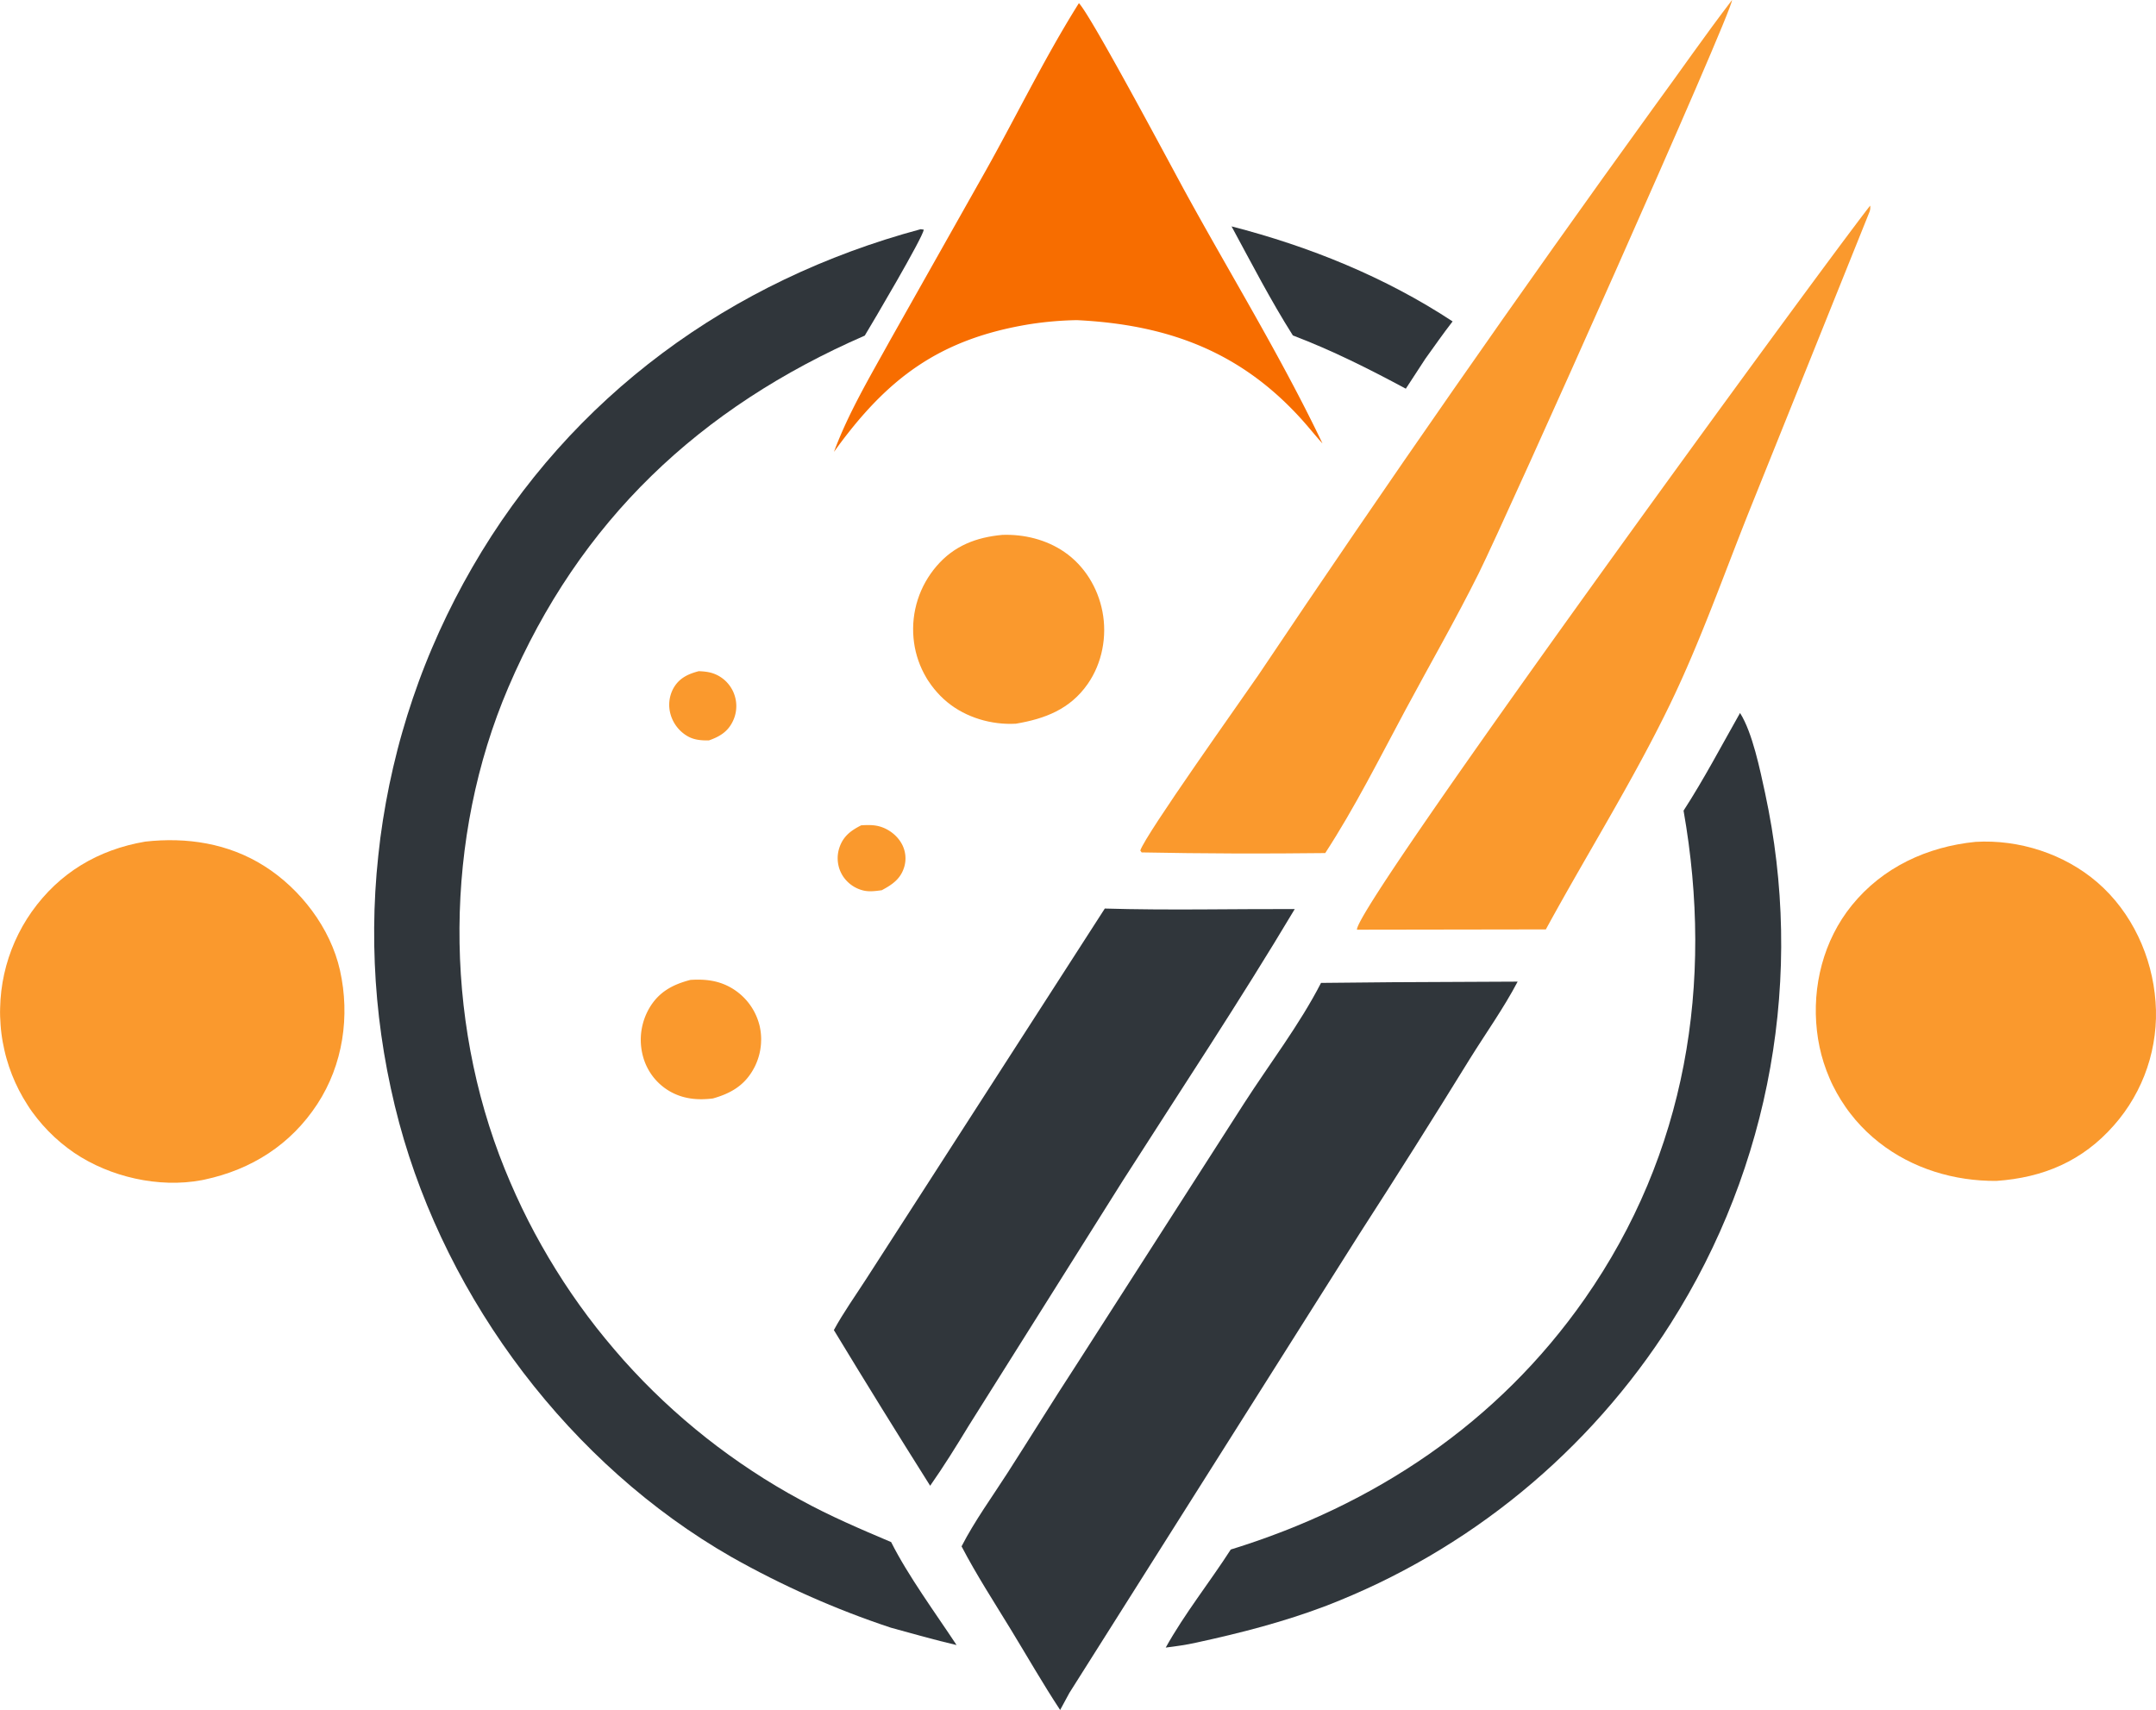
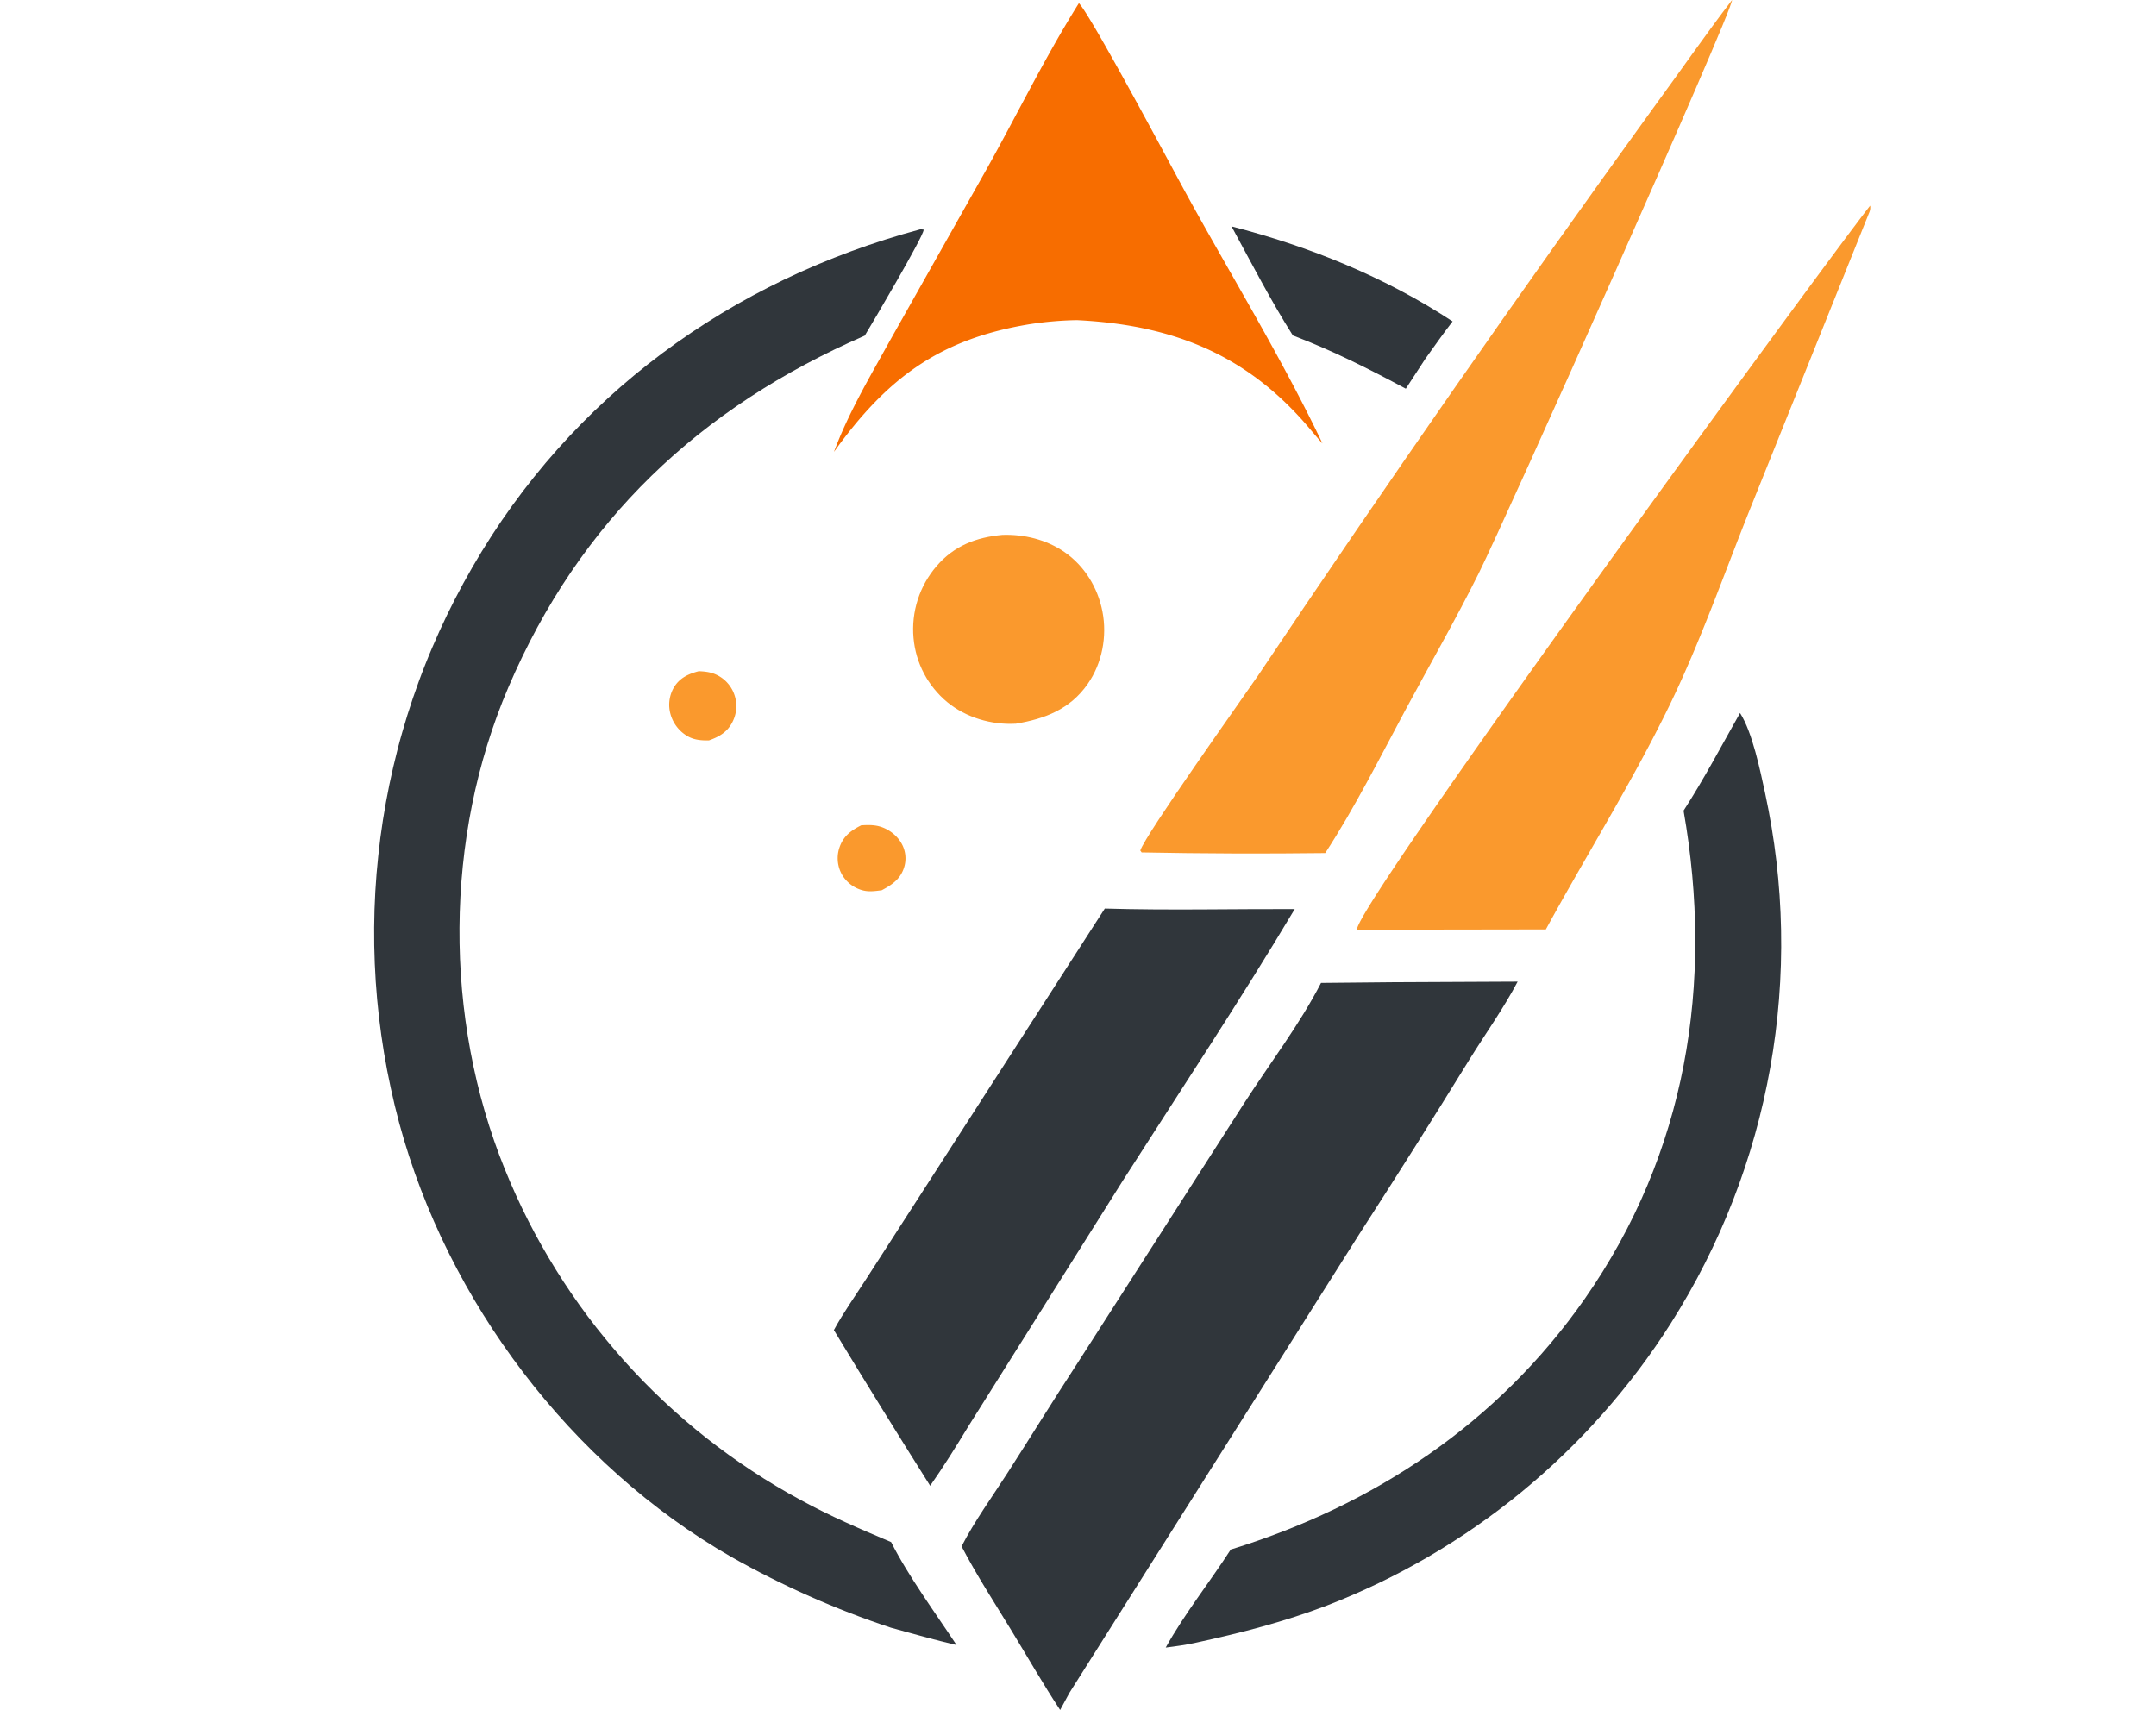
<svg xmlns="http://www.w3.org/2000/svg" viewBox="0 0 2521.47 1999.97">
  <defs>
    <style>.cls-1{fill:#fa992d;}.cls-2{fill:#30363b;}.cls-3{fill:#f76d00;}</style>
  </defs>
  <g id="Слой_2" data-name="Слой 2">
    <g id="Layer_1" data-name="Layer 1">
      <path class="cls-1" d="M1007.2,965.3c7-.43,14.19-.66,21.06,1.18,10.91,2.94,21,10.6,26.41,20.58a35.25,35.25,0,0,1,1.57,3.28c.46,1.12.87,2.26,1.22,3.42a35.64,35.64,0,0,1,.87,3.53,36.23,36.23,0,0,1,.5,3.6c.1,1.21.15,2.42.13,3.63s-.1,2.42-.24,3.62-.35,2.4-.61,3.58a35.06,35.06,0,0,1-1,3.51c-4.35,13.24-14.14,19.72-25.9,26-6.82.88-13.76,1.92-20.59.51a39.49,39.49,0,0,1-4-1.08,40.37,40.37,0,0,1-3.83-1.48,38.34,38.34,0,0,1-3.67-1.87c-1.19-.69-2.34-1.44-3.45-2.24a39.63,39.63,0,0,1-3.19-2.59,40.08,40.08,0,0,1-2.92-2.91c-.92-1-1.78-2.08-2.6-3.18s-1.55-2.26-2.24-3.45a36.86,36.86,0,0,1-1.81-3.61,36.49,36.49,0,0,1-1.43-3.77c-.41-1.29-.75-2.59-1-3.91a37.72,37.72,0,0,1-.81-8,37.76,37.76,0,0,1,.85-8,37.87,37.87,0,0,1,1.05-3.89C986,978.19,995,971.44,1007.2,965.3Z" />
      <path class="cls-1" d="M817.26,785c6.84.32,13.07.91,19.43,3.65,1.23.53,2.44,1.12,3.62,1.77a37.56,37.56,0,0,1,3.42,2.13,38.37,38.37,0,0,1,3.2,2.47,40.18,40.18,0,0,1,2.93,2.76c.93,1,1.81,2,2.64,3.05s1.6,2.17,2.32,3.3,1.38,2.32,2,3.52,1.13,2.44,1.61,3.7.91,2.58,1.27,3.9.65,2.66.88,4,.37,2.71.46,4.07a41.11,41.11,0,0,1-.31,8.2,39.79,39.79,0,0,1-.78,4,38.52,38.52,0,0,1-1.17,3.93,40.31,40.31,0,0,1-1.57,3.79c-5.79,12.48-15.63,18.39-28.14,22.75-8.31.14-16.71-.44-24.14-4.47-1.23-.67-2.42-1.41-3.58-2.2s-2.28-1.65-3.36-2.55-2.1-1.85-3.09-2.86a41.84,41.84,0,0,1-2.79-3.15c-.88-1.09-1.71-2.23-2.48-3.4s-1.48-2.39-2.13-3.63-1.24-2.52-1.77-3.83-1-2.62-1.38-4a40.36,40.36,0,0,1,3.51-31.4C794.57,793,804.78,788.27,817.26,785Z" />
-       <path class="cls-1" d="M807.46,1146.1c15.9-1,30.65.32,45,7.78a68.76,68.76,0,0,1,6,3.51c1.94,1.27,3.82,2.63,5.62,4.08s3.53,3,5.18,4.61a68.84,68.84,0,0,1,4.71,5.11,68.07,68.07,0,0,1,4.18,5.54,69,69,0,0,1,3.62,5.93,67.75,67.75,0,0,1,3,6.25q1.35,3.19,2.39,6.52c.35,1.16.67,2.34,1,3.52s.54,2.37.77,3.56.43,2.4.6,3.6.3,2.41.4,3.62.18,2.43.22,3.65.06,2.43,0,3.64-.07,2.43-.16,3.65-.19,2.42-.34,3.63-.32,2.41-.52,3.61-.45,2.39-.71,3.58-.57,2.36-.9,3.53-.68,2.34-1.07,3.49-.8,2.3-1.25,3.43-.92,2.25-1.42,3.36-1,2.19-1.6,3.27-1.15,2.15-1.76,3.2c-10.78,18.54-26.65,27.35-46.68,33-17,2.14-33.54.8-48.91-7.51q-3-1.63-5.82-3.56a67.92,67.92,0,0,1-5.42-4.13c-1.74-1.47-3.4-3-5-4.66s-3.08-3.36-4.49-5.14a67.33,67.33,0,0,1-3.93-5.57q-1.83-2.9-3.36-5.94a68,68,0,0,1-2.74-6.25q-1.2-3.19-2.09-6.49c-.65-2.38-1.17-4.78-1.58-7.21s-.69-4.88-.85-7.34a74.65,74.65,0,0,1,.51-14.74c.34-2.44.79-4.86,1.37-7.26a72.78,72.78,0,0,1,2.07-7.09c.82-2.32,1.74-4.6,2.78-6.84s2.19-4.41,3.45-6.53C770.92,1159.81,787.18,1151.37,807.46,1146.1Z" />
      <path class="cls-2" d="M1440.32,264.78c91,23.43,179.82,59.32,258.52,111.15-11.06,14.25-21.39,29.09-31.92,43.74l-22.79,34.94c-43.38-23.26-86-44.75-132.09-62.26C1486.14,351.52,1463.38,307.33,1440.32,264.78Z" />
      <path class="cls-1" d="M1172.21,625.6c25.38-.89,51.38,5.45,72.47,19.91,23.59,16.18,39.19,41.74,44.62,69.64,5.67,29.07-.27,60.62-17.34,85-20.64,29.46-49.93,40.56-83.84,46.29-28.38,1.63-58.29-7.11-80.29-25.22-1.4-1.16-2.77-2.34-4.11-3.56s-2.64-2.48-3.92-3.77-2.52-2.6-3.73-4-2.39-2.72-3.54-4.13-2.25-2.84-3.32-4.3-2.11-3-3.1-4.46-2-3-2.89-4.61-1.8-3.14-2.65-4.75-1.64-3.22-2.41-4.87-1.49-3.3-2.17-5-1.32-3.38-1.92-5.09-1.15-3.43-1.66-5.17-1-3.49-1.41-5.25-.8-3.54-1.14-5.31-.63-3.58-.88-5.37-.45-3.6-.61-5.4-.3-3.78-.38-5.67-.1-3.78-.08-5.68.08-3.78.19-5.68.28-3.77.49-5.65.46-3.76.76-5.63.65-3.73,1.05-5.58.84-3.7,1.32-5.53,1-3.64,1.61-5.45,1.2-3.59,1.87-5.36,1.39-3.52,2.14-5.26,1.56-3.45,2.4-5.14,1.73-3.37,2.66-5,1.9-3.27,2.91-4.88,2-3.17,3.14-4.72,2.22-3.08,3.38-4.57,2.37-2.95,3.61-4.39C1115.94,638.19,1141.76,628.44,1172.21,625.6Z" />
      <path class="cls-3" d="M1261.78,3.71c13.89,13.84,108,190.88,124.36,220.76,53.86,98.32,112.09,192.77,160.53,294.23-8.5-9.34-16.34-19.3-24.83-28.67-72.07-79.59-157.14-110.39-262.46-115.6a405.24,405.24,0,0,0-55.1,4.75c-106.35,17.36-167.66,64-228.94,149.33,16.73-45.33,42.23-88.09,65.53-130.31l105.35-186.84C1185.28,142.85,1219.86,70.42,1261.78,3.71Z" />
      <path class="cls-1" d="M2187.16,240.52a14.31,14.31,0,0,1-.88,7.6l-140,348.29c-30.36,75.94-57.6,153.88-93.25,227.53-43.5,89.85-97.34,175.38-145.14,263.1l-220.9.34C1584.36,1060.55,2128.1,315.91,2187.16,240.52Z" />
-       <path class="cls-1" d="M2310.35,984.65c51-3,103.9,14,142.69,47.52,40.27,34.82,64.08,86.7,67.9,139.5q.36,4.88.48,9.78t0,9.78c-.09,3.26-.25,6.52-.5,9.78s-.57,6.5-1,9.74-.9,6.46-1.47,9.67-1.22,6.42-1.94,9.6-1.54,6.34-2.42,9.48-1.86,6.26-2.9,9.35-2.15,6.16-3.35,9.2-2.46,6-3.81,9-2.76,5.92-4.25,8.82-3.05,5.77-4.68,8.59-3.34,5.61-5.11,8.36-3.61,5.43-5.51,8.08-3.88,5.25-5.92,7.8-4.13,5-6.29,7.5c-36.66,41.79-82.66,61.21-137.42,65-49.25.39-98.37-14.34-137.29-45q-3.77-3-7.39-6.1t-7.09-6.46q-3.47-3.32-6.75-6.81t-6.41-7.13q-3.12-3.64-6-7.44c-2-2.54-3.84-5.11-5.66-7.74s-3.59-5.29-5.28-8-3.32-5.46-4.87-8.26-3-5.62-4.46-8.48-2.75-5.77-4-8.71-2.47-5.89-3.59-8.89-2.17-6-3.15-9.06-1.87-6.11-2.69-9.2-1.56-6.2-2.22-9.33-1.26-6.27-1.77-9.42-.94-6.32-1.29-9.5c-5.93-52,7.64-105.9,40.8-146.79C2201.8,1014.31,2254,990.27,2310.35,984.65Z" />
-       <path class="cls-1" d="M169.82,984.36c48.6-5.44,97.12,2,138.89,28.31,42.68,26.82,77.87,72.79,88.92,122.3,11.92,53.39,3.54,110.37-26.52,156.36-31.08,47.51-77,76.63-131.94,88.35-1.12.23-2.24.47-3.37.69-50,9.39-107.13-3.71-149-32q-4.08-2.79-8-5.77t-7.74-6.17q-3.78-3.18-7.41-6.54t-7.08-6.91q-3.45-3.54-6.73-7.25t-6.35-7.57q-3.09-3.87-6-7.88T32,1292.07c-1.79-2.77-3.5-5.59-5.16-8.44s-3.22-5.75-4.73-8.68-2.93-5.91-4.29-8.91-2.64-6-3.84-9.11-2.34-6.17-3.39-9.29-2-6.28-2.92-9.45-1.71-6.37-2.44-9.58-1.39-6.45-2-9.69-1.1-6.59-1.53-9.9-.78-6.63-1-10-.45-6.66-.55-10-.12-6.68,0-10,.21-6.68.44-10,.55-6.65.94-10,.87-6.62,1.43-9.91,1.2-6.57,1.93-9.83,1.52-6.5,2.4-9.72,1.84-6.42,2.88-9.59,2.16-6.32,3.36-9.43,2.46-6.21,3.81-9.26,2.78-6.08,4.28-9.06,3.06-5.93,4.71-8.84,3.36-5.77,5.14-8.59,3.65-5.59,5.57-8.32C69.42,1020.73,114.82,993.77,169.82,984.36Z" />
      <path class="cls-2" d="M2035,833.92c14.63,22.94,23.49,67.07,29.28,93.59q2.14,9.87,4,19.78t3.57,19.87q1.65,10,3.08,20t2.59,20q1.17,10,2.1,20.08t1.62,20.13q.67,10.07,1.12,20.15t.63,20.18q.19,10.1.14,20.2t-.35,20.18q-.3,10.1-.85,20.17t-1.33,20.15q-.78,10.06-1.82,20.11t-2.32,20.06q-1.28,10-2.8,20t-3.29,19.92q-1.76,9.94-3.77,19.84t-4.25,19.74q-2.25,9.84-4.73,19.62t-5.22,19.51q-2.72,9.72-5.68,19.37t-6.15,19.23q-3.19,9.59-6.62,19.08t-7.09,18.9q-3.66,9.42-7.54,18.73t-8,18.54q-4.11,9.23-8.45,18.34t-8.88,18.13q-4.56,9-9.33,17.91t-9.77,17.67q-5,8.78-10.19,17.43t-10.6,17.18q-4.44,7-9,13.88t-9.29,13.71q-4.71,6.8-9.55,13.51t-9.82,13.32q-5,6.62-10.09,13.13T1896,1628.15q-5.23,6.4-10.6,12.71t-10.85,12.51q-5.47,6.2-11.09,12.28t-11.34,12.06q-5.73,6-11.57,11.83t-11.81,11.6q-6,5.74-12,11.36t-12.26,11.12q-6.2,5.51-12.48,10.88t-12.69,10.63q-6.4,5.25-12.9,10.37t-13.1,10.11q-6.61,5-13.31,9.85t-13.49,9.58q-6.79,4.74-13.68,9.32t-13.87,9q-7,4.45-14,8.76t-14.21,8.49q-7.15,4.15-14.38,8.19t-14.54,7.91q-7.3,3.88-14.69,7.62t-14.85,7.33q-7.45,3.58-15,7t-15.12,6.73q-7.59,3.3-15.25,6.43t-15.38,6.13c-49.88,19-100.49,32-152.58,43.3-11.83,2.67-23.61,4.26-35.63,5.78,22.15-39.83,51.39-76.33,76.07-114.7,167.72-51.64,312.36-147.92,413.86-293.07,119-170.21,151.31-369.08,115.69-571.12C1992.78,911.36,2013.35,872.11,2035,833.92Z" />
      <path class="cls-1" d="M2025.67,0c-.41,15.66-263.55,604.76-296.25,670.47-27.06,54.37-57.22,106.72-85.9,160.19-30.06,56.05-58.92,113.73-93.64,167.1q-107.36,1.31-214.71-.77l-1.59-2.24c6.52-19.39,117.44-174.94,138.14-205.22q225.06-335.79,461.92-663.37C1964.46,84.18,1994,41.32,2025.67,0Z" />
      <path class="cls-2" d="M1292.09,1062.64c73.83,2.18,148.23.39,222.14.59-64.07,107.36-133.67,212.16-201,317.55L1133,1667.43c-14.41,23.72-29.22,47.61-45.16,70.33q-57.13-90.54-112.62-182.09c11-20.33,25-39.87,37.51-59.31L1082,1388.89Z" />
      <path class="cls-2" d="M1628.67,1148.81l146.23-.69c-16.21,30.92-37.51,60.75-56,90.5q-63.51,103.05-129.16,204.74l-339.09,536.69L1239.85,2000c-20.13-30.54-38.48-62.65-57.53-93.89-19.63-32.2-40.3-64-57.76-97.48,15.29-29.73,35.58-57.6,53.64-85.72,27.06-42.14,53.31-84.72,80.68-126.67l196-305.63c29.75-46.25,65-92.17,90.08-141Z" />
      <path class="cls-2" d="M1076.72,268.08l3.69.53c-1.65,10.16-59.64,108.38-69.06,123.92C818.38,476.61,677.92,608.87,594.5,804c-75.11,175.68-75.84,386.32-4.22,563.25q3.11,7.68,6.37,15.28t6.68,15.14q3.43,7.53,7,15t7.33,14.84q3.77,7.38,7.66,14.67t8,14.5q4.07,7.2,8.28,14.33t8.6,14.14q4.37,7,8.89,14t9.19,13.76q4.68,6.83,9.49,13.56t9.78,13.34q5,6.63,10.07,13.14T708,1565.83q5.24,6.39,10.62,12.68T729.47,1591q5.52,6.16,11.17,12.21t11.42,12q5.78,5.92,11.68,11.72t11.93,11.47q6,5.67,12.18,11.21t12.41,10.94q6.27,5.4,12.65,10.67t12.87,10.4q6.5,5.12,13.1,10.11t13.32,9.83q6.7,4.85,13.52,9.54t13.72,9.24q6.91,4.56,13.93,9t14.11,8.64q7.1,4.24,14.29,8.34t14.48,8c34.27,18.84,70,34.09,105.94,49.32,19.58,39.07,52.14,83.46,76.52,120.42-25.77-6-51.24-13.27-76.75-20.27q-48.63-16.11-95.45-36.9t-91.39-46c-187.52-107.51-332-298.92-388.22-507.34q-2.73-10.15-5.21-20.37T457,1272.59q-2.24-10.27-4.21-20.6t-3.7-20.69q-1.71-10.36-3.18-20.77t-2.68-20.85q-1.2-10.44-2.16-20.91t-1.65-21q-.69-10.49-1.12-21t-.62-21q-.18-10.52-.09-21t.41-21q.34-10.5.94-21t1.46-21q.86-10.47,2-20.92T444.83,980q1.38-10.41,3-20.8t3.51-20.72q1.88-10.35,4-20.64t4.52-20.52q2.4-10.25,5-20.42t5.53-20.27q2.88-10.11,6-20.14t6.52-20q3.39-9.94,7-19.81t7.5-19.64q3.86-9.78,8-19.45t8.45-19.24q4.35-9.57,8.92-19t9.39-18.8q4.8-9.35,9.85-18.57t10.3-18.33C667.92,463.2,854.85,327.71,1076.72,268.08Z" />
    </g>
  </g>
</svg>